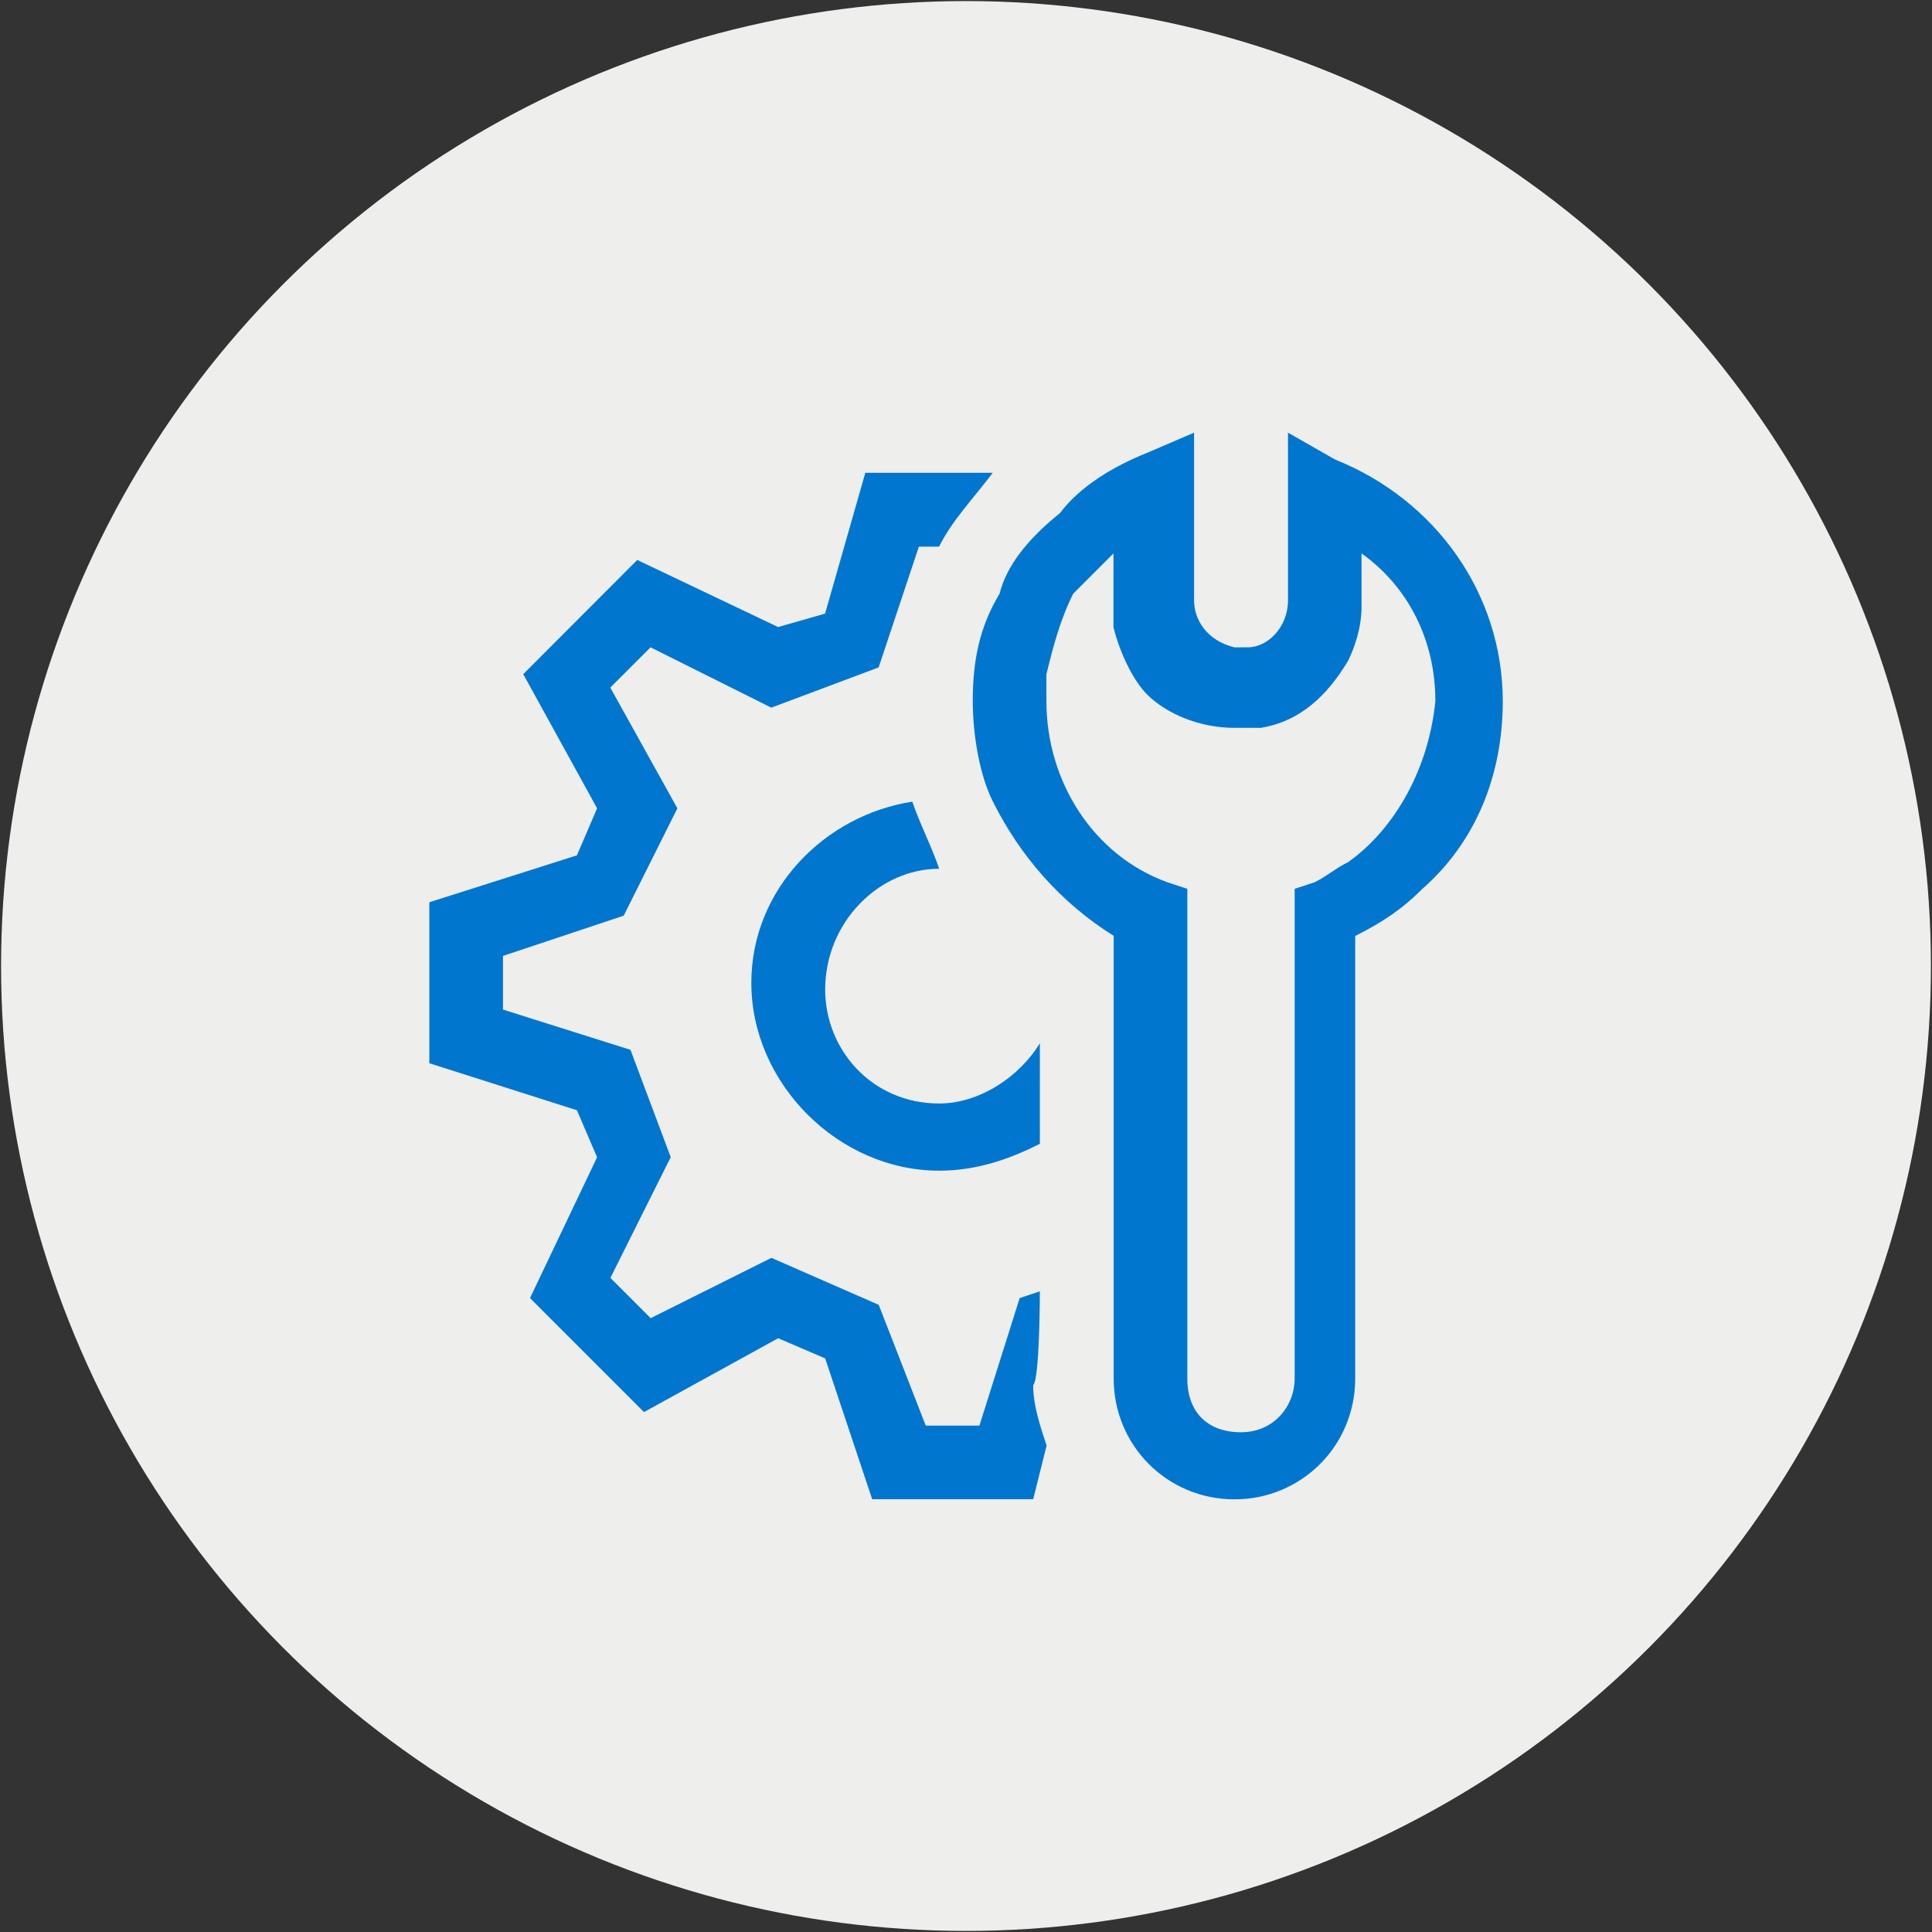
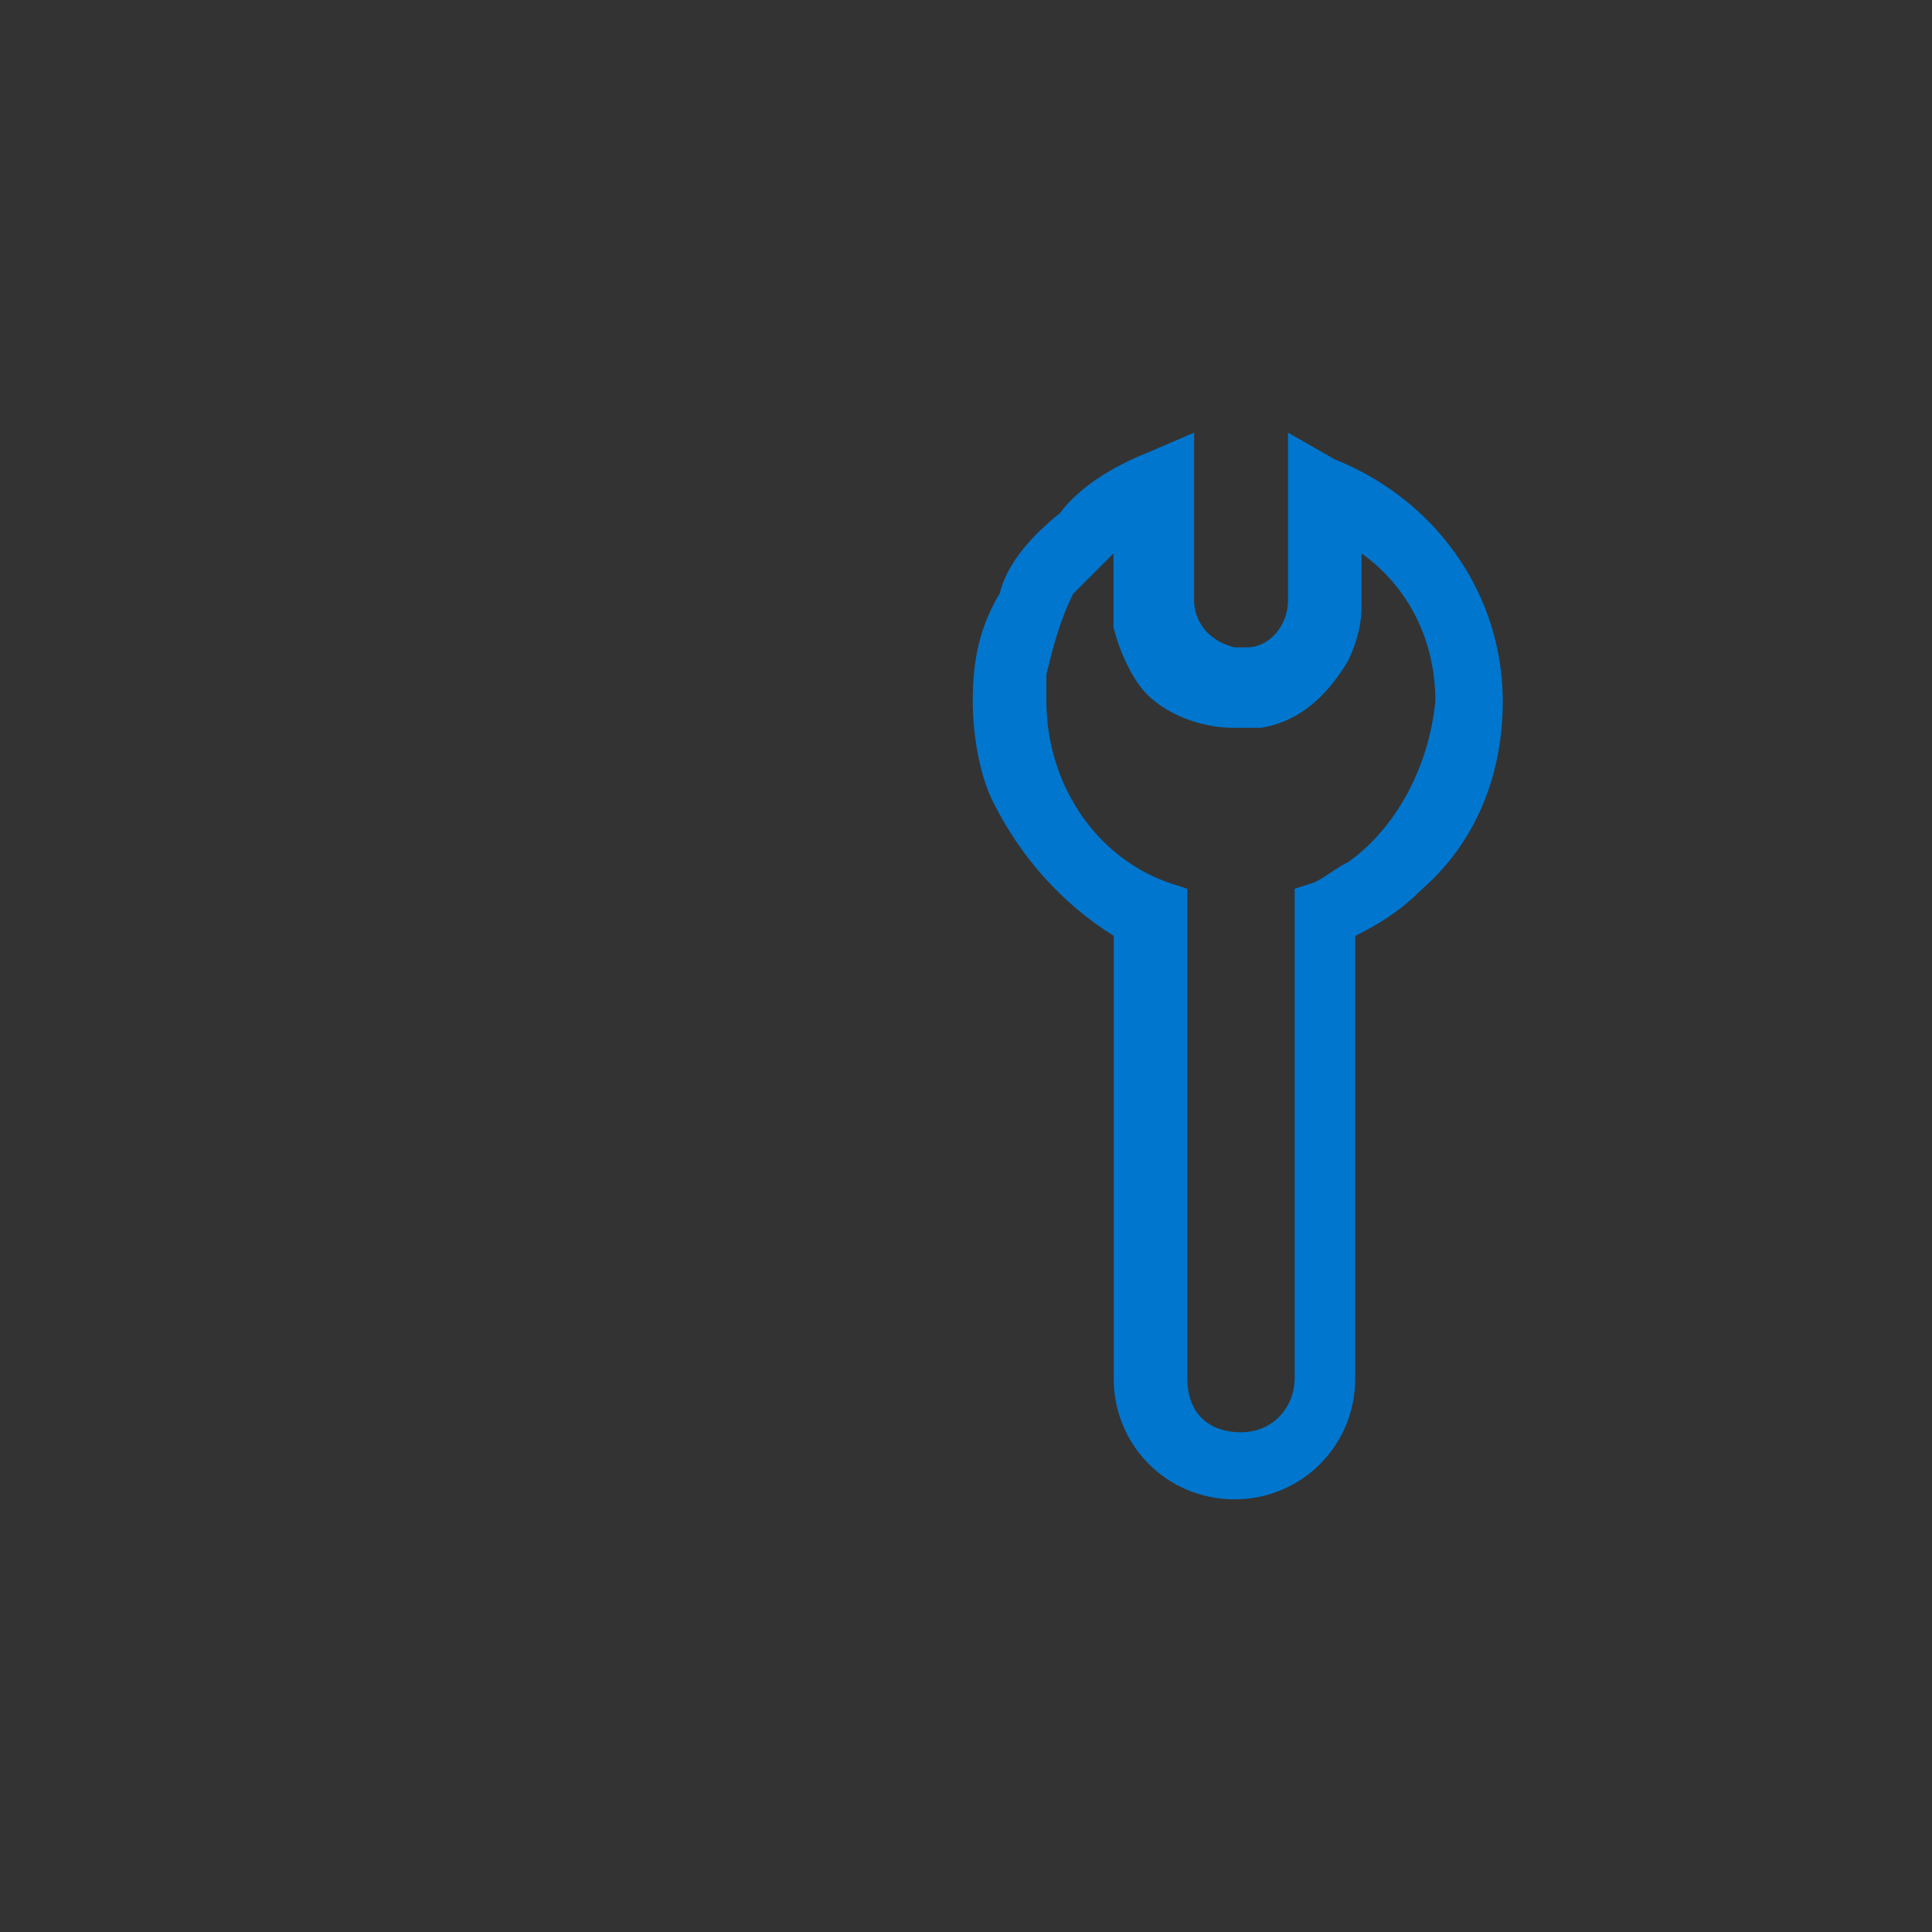
<svg xmlns="http://www.w3.org/2000/svg" version="1.1" id="BASE" x="0px" y="0px" viewBox="0 0 180 180" style="enable-background:new 0 0 180 180;" xml:space="preserve">
  <rect x="0" y="0" width="180" height="180" fill="#333333" stroke="none" />
  <style type="text/css">
	.st0{fill:#EEEEED;}
	.st1{fill:#0076CE;}
</style>
-   <circle class="st0" cx="90" cy="90" r="89.9" />
  <g id="batch_7">
    <g>
-       <path class="st1" d="M96.88,120.31L95,120.94l-3.75,11.88h-5l-4.38-11.25l-10-4.38l-11.25,5.62l-3.75-3.75l5.62-11.25l-3.75-10    l-11.88-3.75v-5l11.25-3.75l5-10l-6.25-11.25l3.75-3.75l11.25,5.62l10-3.75l3.75-11.25h1.88c1.25-2.5,3.12-4.38,5-6.88H80.62    l-3.75,13.12l-4.38,1.25l-13.12-6.25L48.75,62.81l6.88,12.5l-1.88,4.38L40,84.06v15l13.75,4.38l1.88,4.38l-6.25,13.12L60,131.56    l12.5-6.88l4.38,1.88l4.38,13.12h15l1.25-5c-0.62-1.88-1.25-3.75-1.25-5.62C96.88,128.44,96.88,120.31,96.88,120.31z" />
-       <path class="st1" d="M87.5,80.94C88.12,80.94,88.12,80.94,87.5,80.94c-0.62-1.88-1.88-4.38-2.5-6.25c-8.12,1.25-15,8.12-15,16.88    c0,9.38,8.12,17.5,17.5,17.5c3.75,0,6.88-1.25,9.38-2.5v-9.38c-1.88,3.12-5.62,5.62-9.38,5.62c-6.25,0-10.62-5-10.62-10.62    C76.88,85.94,81.88,80.94,87.5,80.94z" />
      <path class="st1" d="M124.38,42.81l-4.38-2.5v15v0.62c0,2.5-1.88,4.38-3.75,4.38h-0.62H115c-2.5-0.62-3.75-2.5-3.75-4.38l0,0    V40.31l-4.38,1.88c-3.12,1.25-6.25,3.12-8.12,5.62c-3.12,2.5-5,5-5.62,7.5c-1.88,3.12-2.5,6.25-2.5,10c0,3.12,0.62,6.88,1.88,9.38    c2.5,5,6.25,9.38,11.25,12.5v11.25v18.75v7.5v3.75c0,6.25,5,11.25,11.25,11.25s11.25-5,11.25-11.25v-8.12v-3.12v-15.62v-6.88    v-6.88v-0.62c2.5-1.25,4.38-2.5,6.25-4.38c5-4.38,7.5-10.62,7.5-17.5C140,55.31,133.75,46.56,124.38,42.81z M125.62,80.31    c-1.25,0.62-1.88,1.25-3.12,1.88l-1.88,0.62v2.5v11.88v30v1.25c0,2.5-1.88,5-5,5s-5-1.88-5-5v-1.88v-7.5V82.81l-1.88-0.62    c-6.88-2.5-11.25-9.38-11.25-16.88c0-0.62,0-1.25,0-2.5c0.62-2.5,1.25-5,2.5-7.5c1.25-1.25,2.5-2.5,3.75-3.75v5    c0,0.62,0,1.25,0,1.88c0.62,2.5,1.88,5,3.12,6.25c1.88,1.88,5,3.12,8.12,3.12c0.62,0,1.88,0,2.5,0c3.75-0.62,6.25-3.12,8.12-6.25    c0.62-1.25,1.25-3.12,1.25-5v-5c4.38,3.12,6.88,8.12,6.88,13.75C133.12,71.56,130,77.19,125.62,80.31z" />
    </g>
  </g>
</svg>